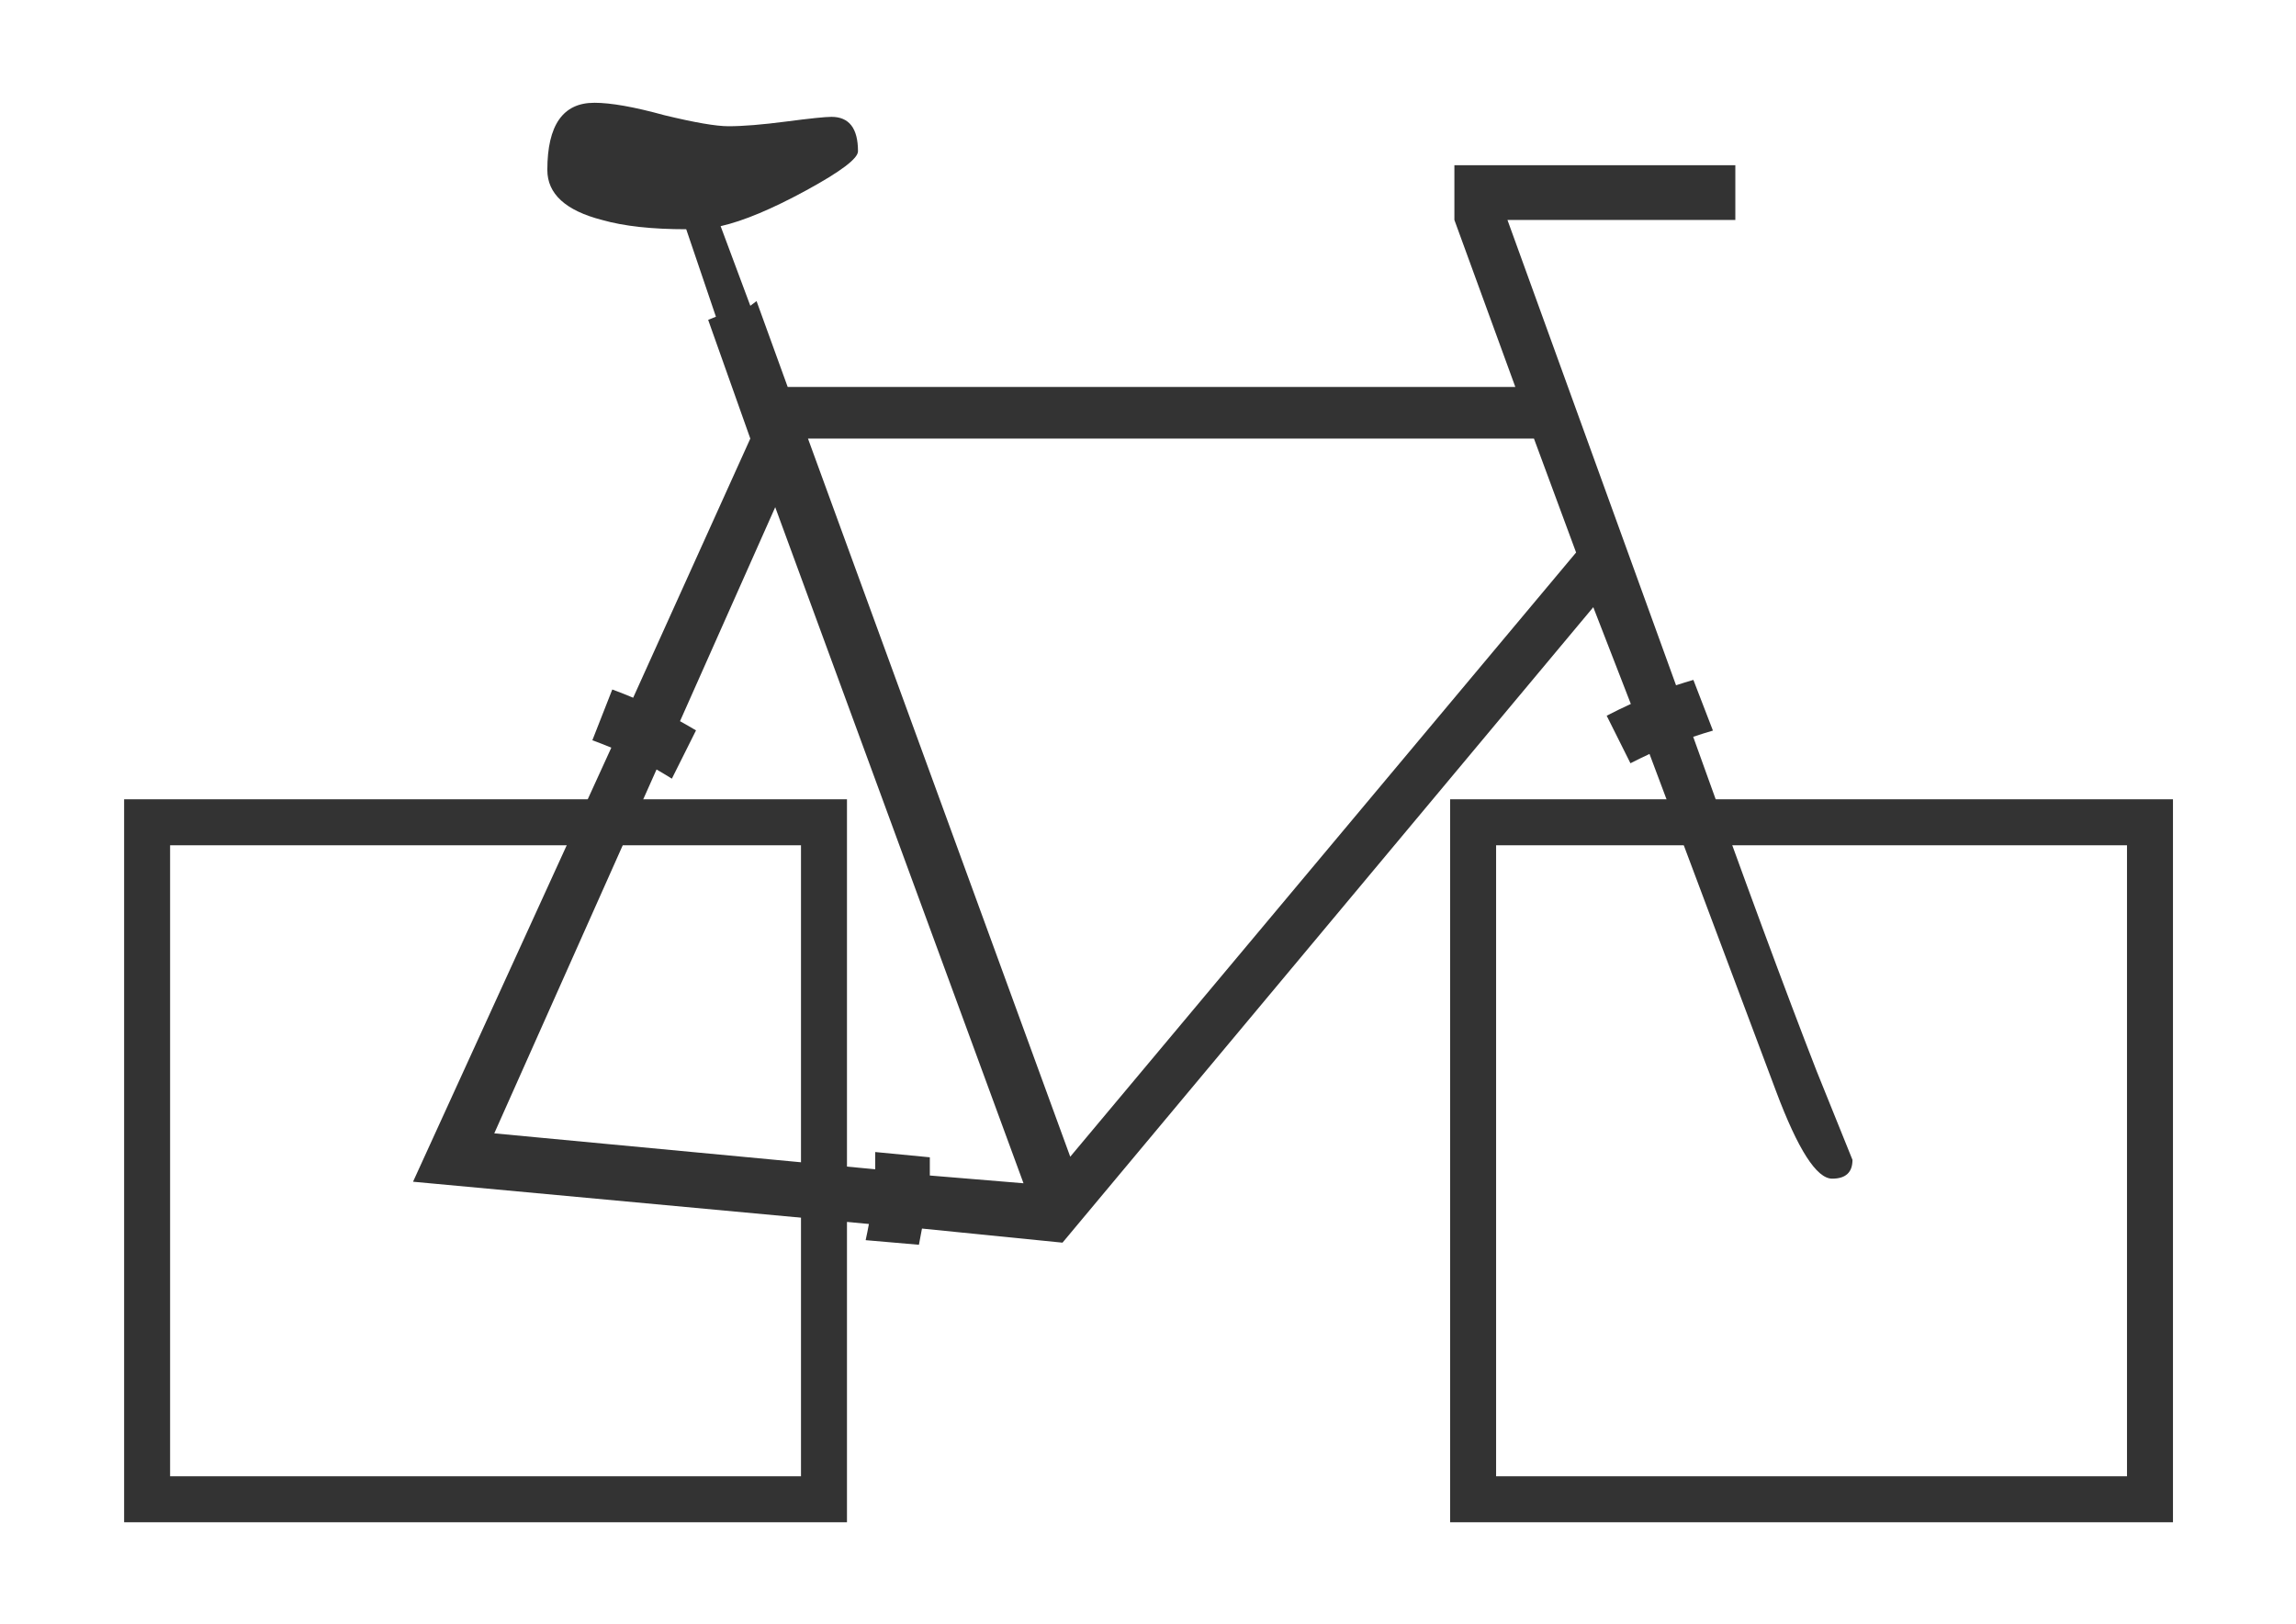
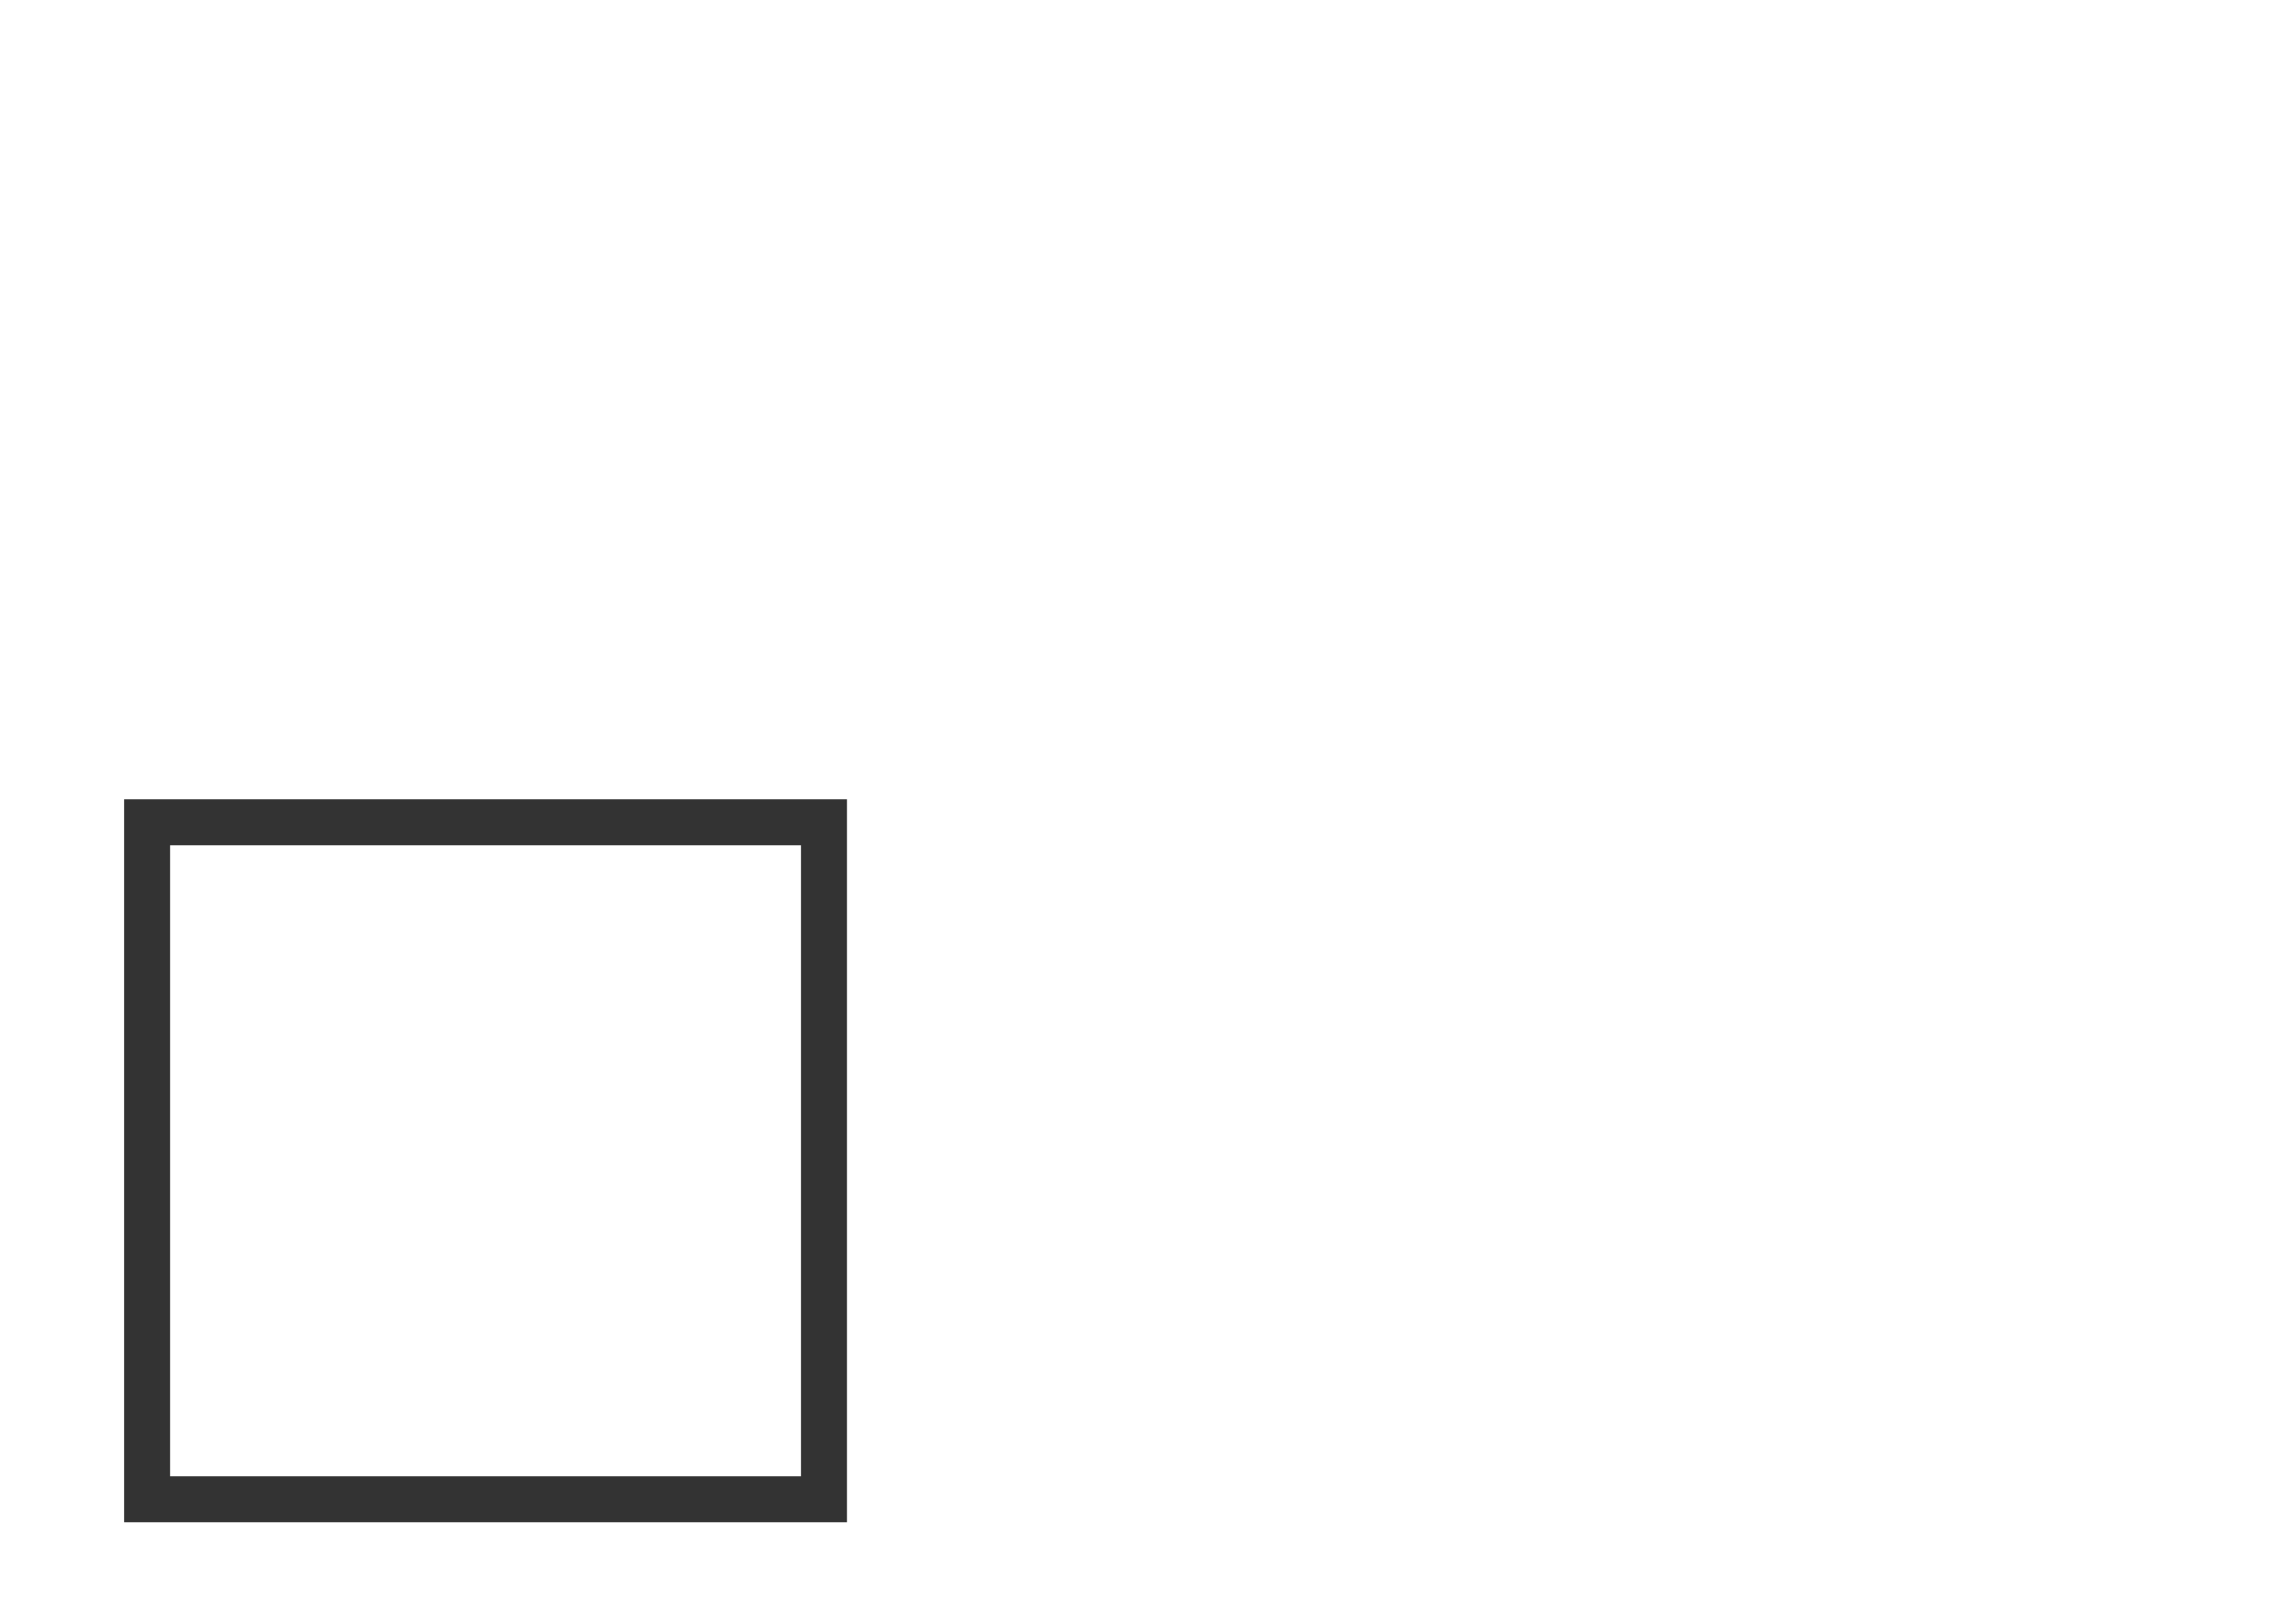
<svg xmlns="http://www.w3.org/2000/svg" version="1.1" viewBox="0 0 1052.4 744.09">
  <g transform="translate(0 -308.27)">
    <g transform="matrix(1.405 0 0 1.405 -224.53 -237.31)">
-       <path d="m353.65 421.84c-10.187 4.3e-4 -15.282 7.306-15.281 21.906-4.5e-4 7.81 5.959 13.257 17.844 16.312 7.13 2.037 16.264 3.032 27.469 3.031l9.688 28.531-2.531 1.031 13.75 38.719-38.219 84.531c-2.256-0.95-4.53-1.849-6.812-2.688l-6.5 16.562c2.061 0.757 4.126 1.551 6.188 2.406l-64.688 141.59 148.72 13.781c-0.329 1.774-0.675 3.539-1.062 5.281l17.375 1.5c0.359-1.749 0.693-3.504 1-5.281l45.844 4.594 173.16-207.28 12.25 31.562c-2.681 1.21-5.291 2.511-7.875 3.844l7.75 15.5c2.033-1.031 4.103-2.053 6.219-3.031l41.281 110c7.13 19.014 13.219 28.531 18.312 28.531 4.413 0 6.624-2.05 6.625-6.125l-11.719-29.031c-10.187-26.145-23.613-62.452-40.25-108.97 2.152-0.717 4.299-1.415 6.438-2.031l-6.375-16.531c-1.885 0.552-3.785 1.126-5.656 1.75l-55-151.78h74.344v-17.844h-91.656v17.844l19.875 54.469h-237.38l-10.156-28-2.031 1.531-9.688-25.969c7.47-1.697 16.795-5.607 28-11.719 11.204-6.111 16.812-10.342 16.812-12.719-4.3e-4 -7.469-2.885-11.218-8.656-11.219-2.038 0-6.972 0.512-14.781 1.531-7.81 1.019-14.059 1.532-18.812 1.531-4.075 4.3e-4 -11.06-1.216-20.906-3.594-9.847-2.715-17.474-4.062-22.906-4.062zm69.75 109.53h236.84l13.75 37.156-165.03 197.09-85.562-234.25zm-10.688 22.375 81 220.53-30.562-2.531v-5.938l-17.812-1.719v5.625l-124.28-11.719 52.938-118.69c1.706 0.975 3.355 1.99 5 3l7.875-15.75c-1.715-1.02-3.446-2.014-5.219-3l31.062-69.812z" fill="#333" />
      <g transform="translate(2,-8)" fill="none" stroke="#333" stroke-width="15">
        <rect x="205.8" y="664.53" width="220.82" height="220.82" />
-         <rect x="638.39" y="664.53" width="220.82" height="220.82" />
      </g>
    </g>
  </g>
</svg>